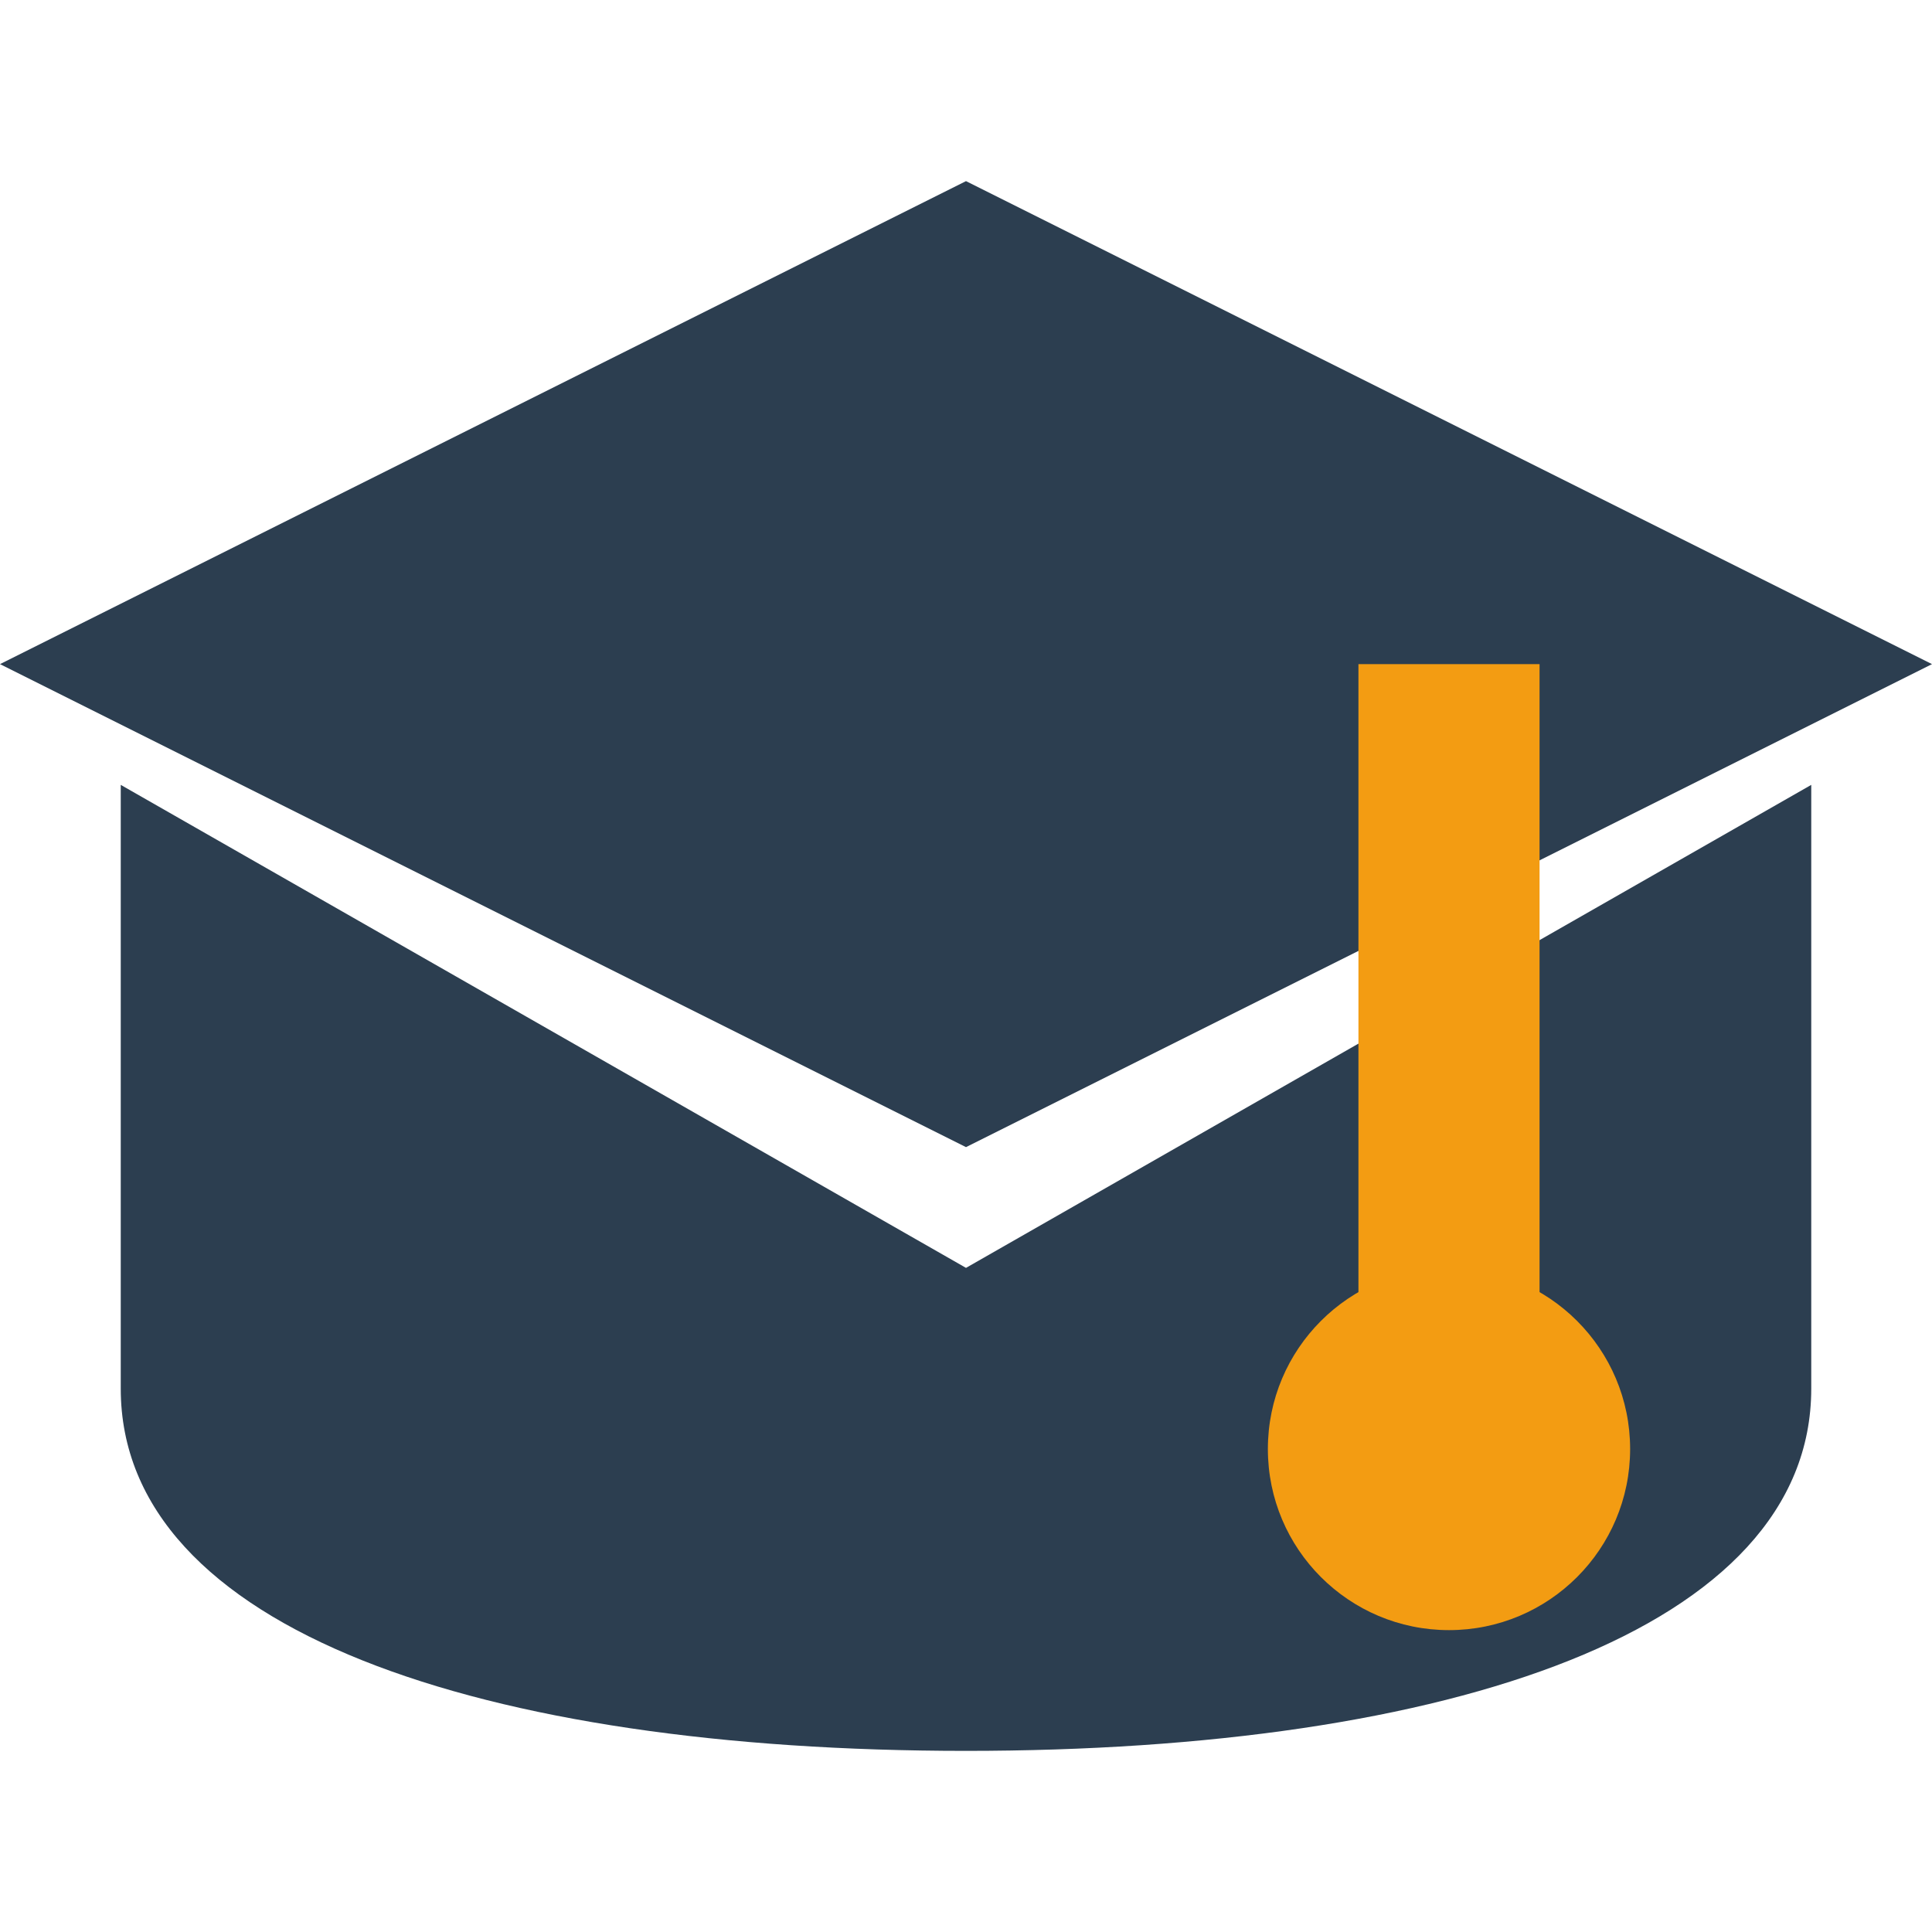
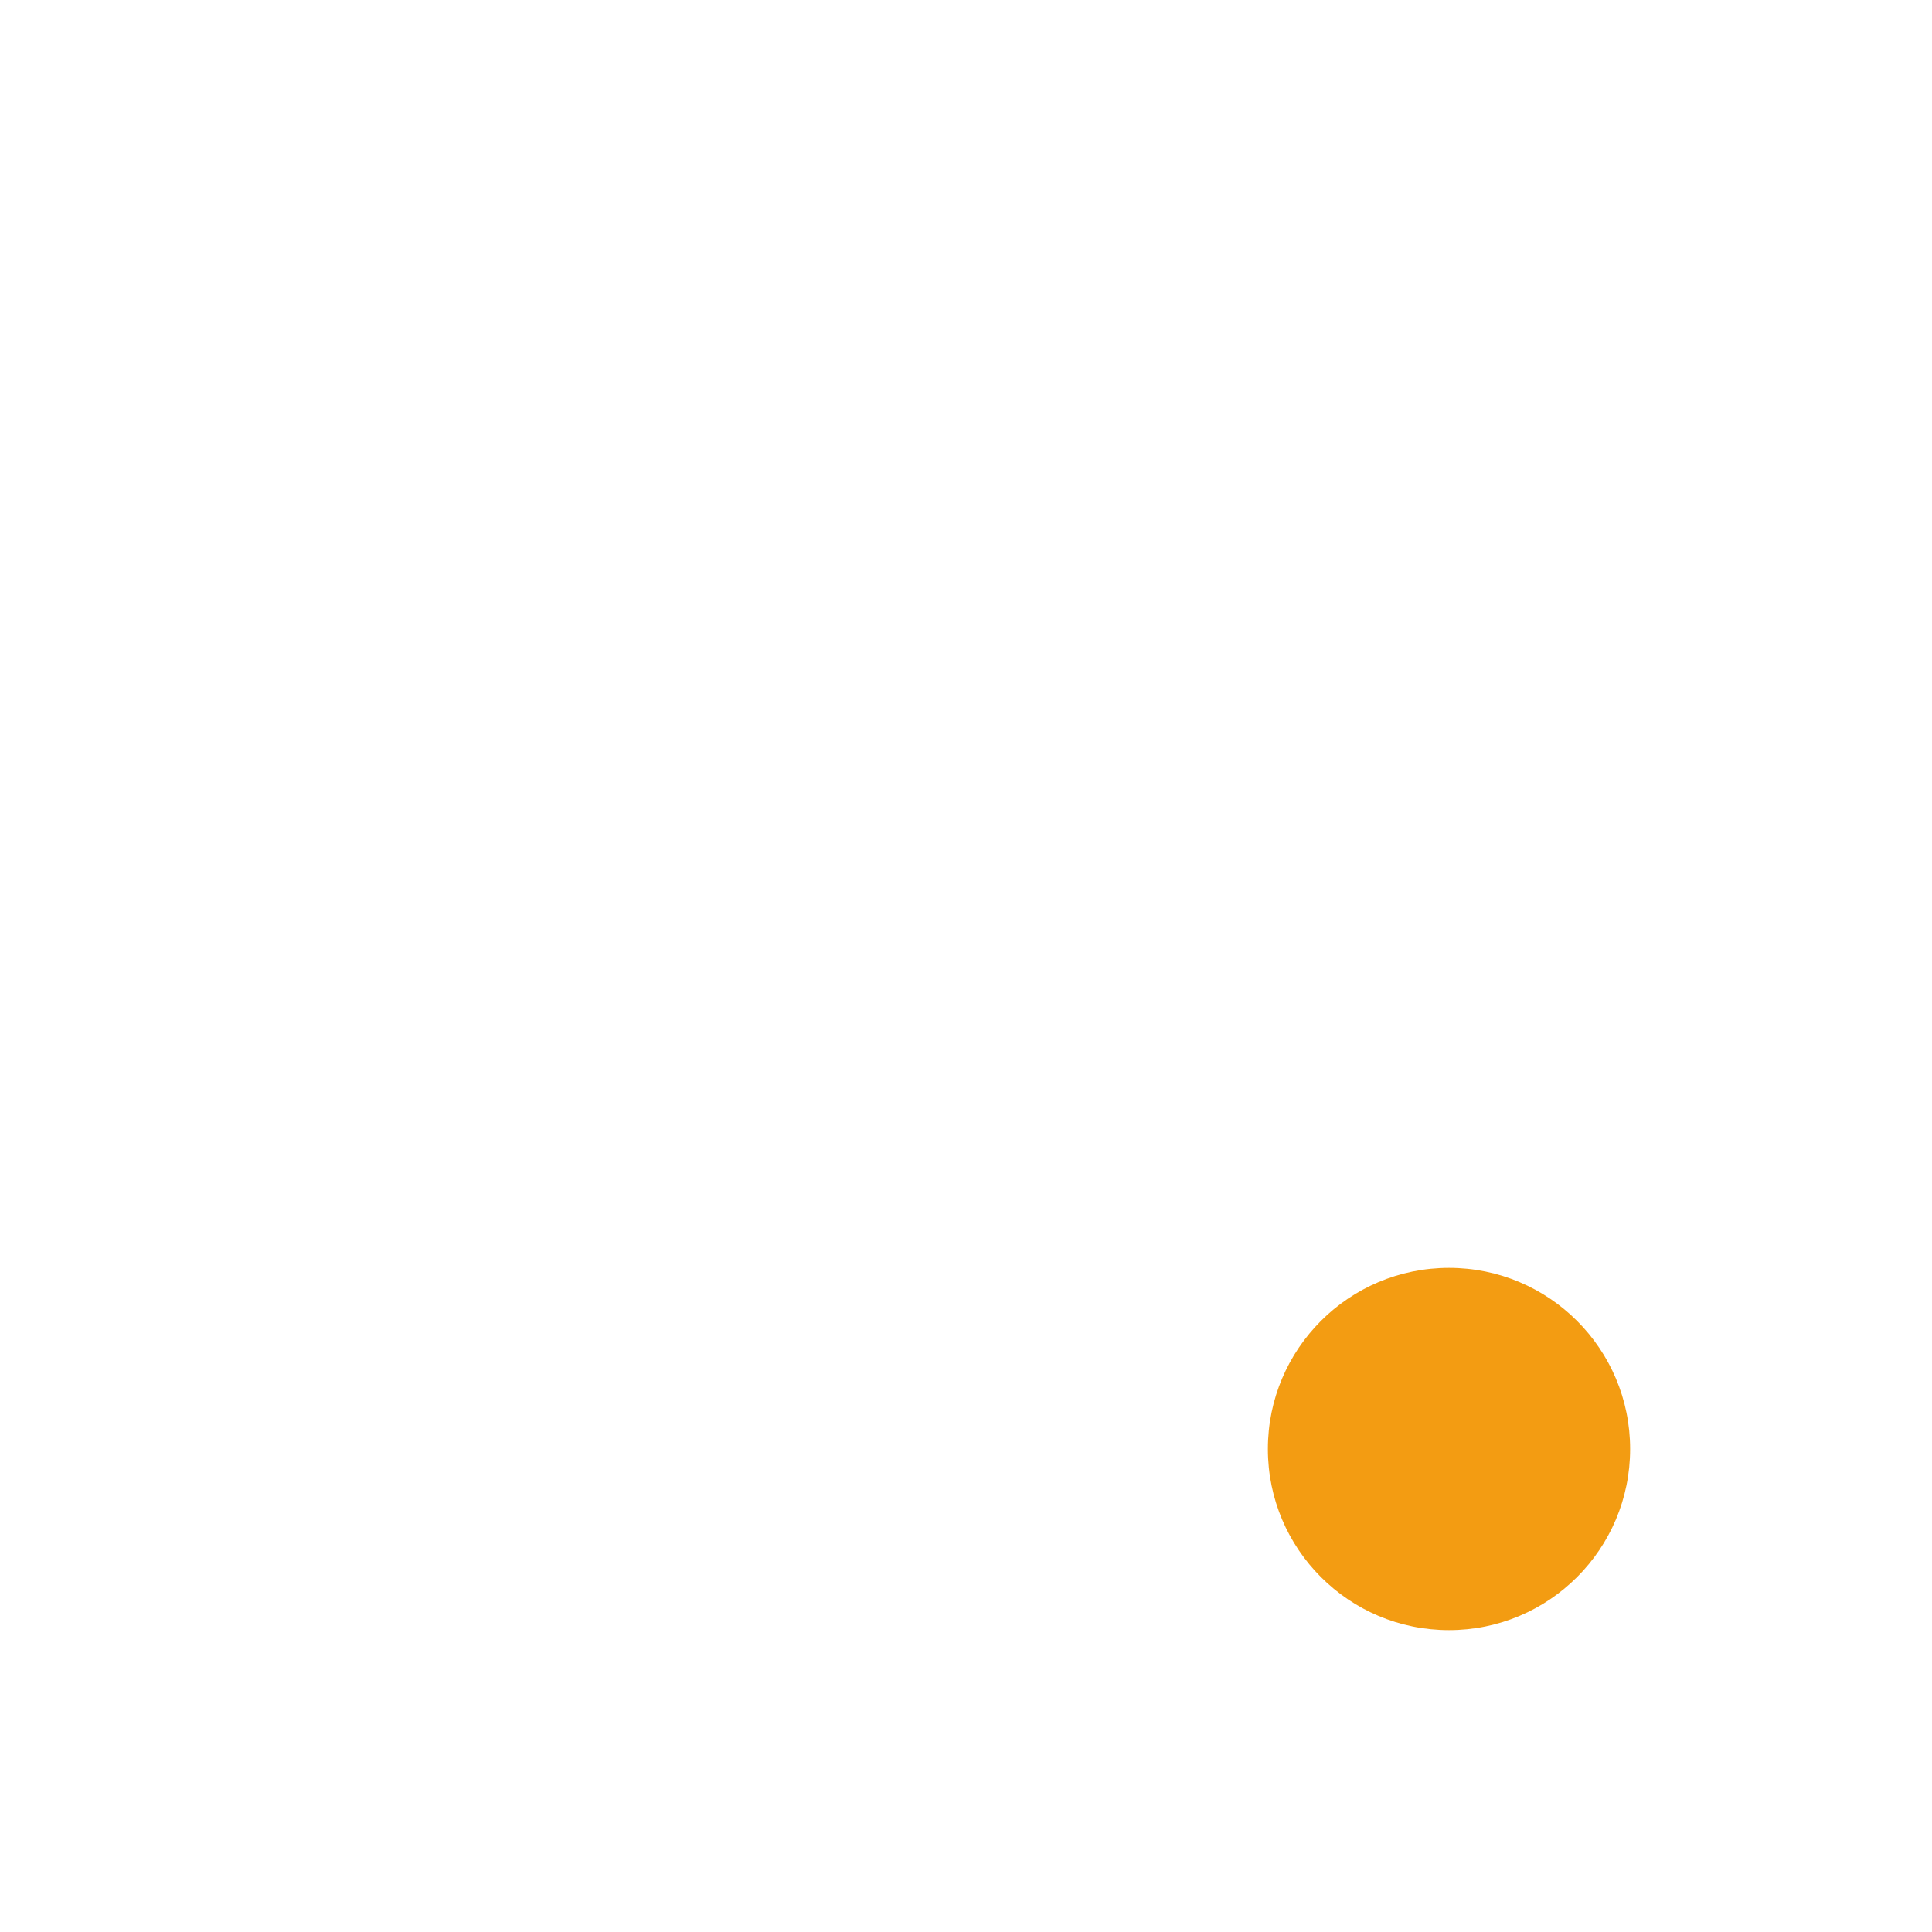
<svg xmlns="http://www.w3.org/2000/svg" width="32" height="32" viewBox="0 0 32 32">
  <style>.cap { fill: #2c3e50; }</style>
-   <path class="cap" d="M16 3 L32 11 L16 19 L0 11 L16 3z" />
-   <path class="cap" d="M2 13 v10 c0 4 6 6 14 6 s14 -2 14 -6 v-10 L16 21 L2 13z" />
-   <line stroke="#f39c12" stroke-width="3" x1="24" y1="11" x2="24" y2="23" />
  <circle fill="#f39c12" cx="24" cy="24" r="3" />
</svg>